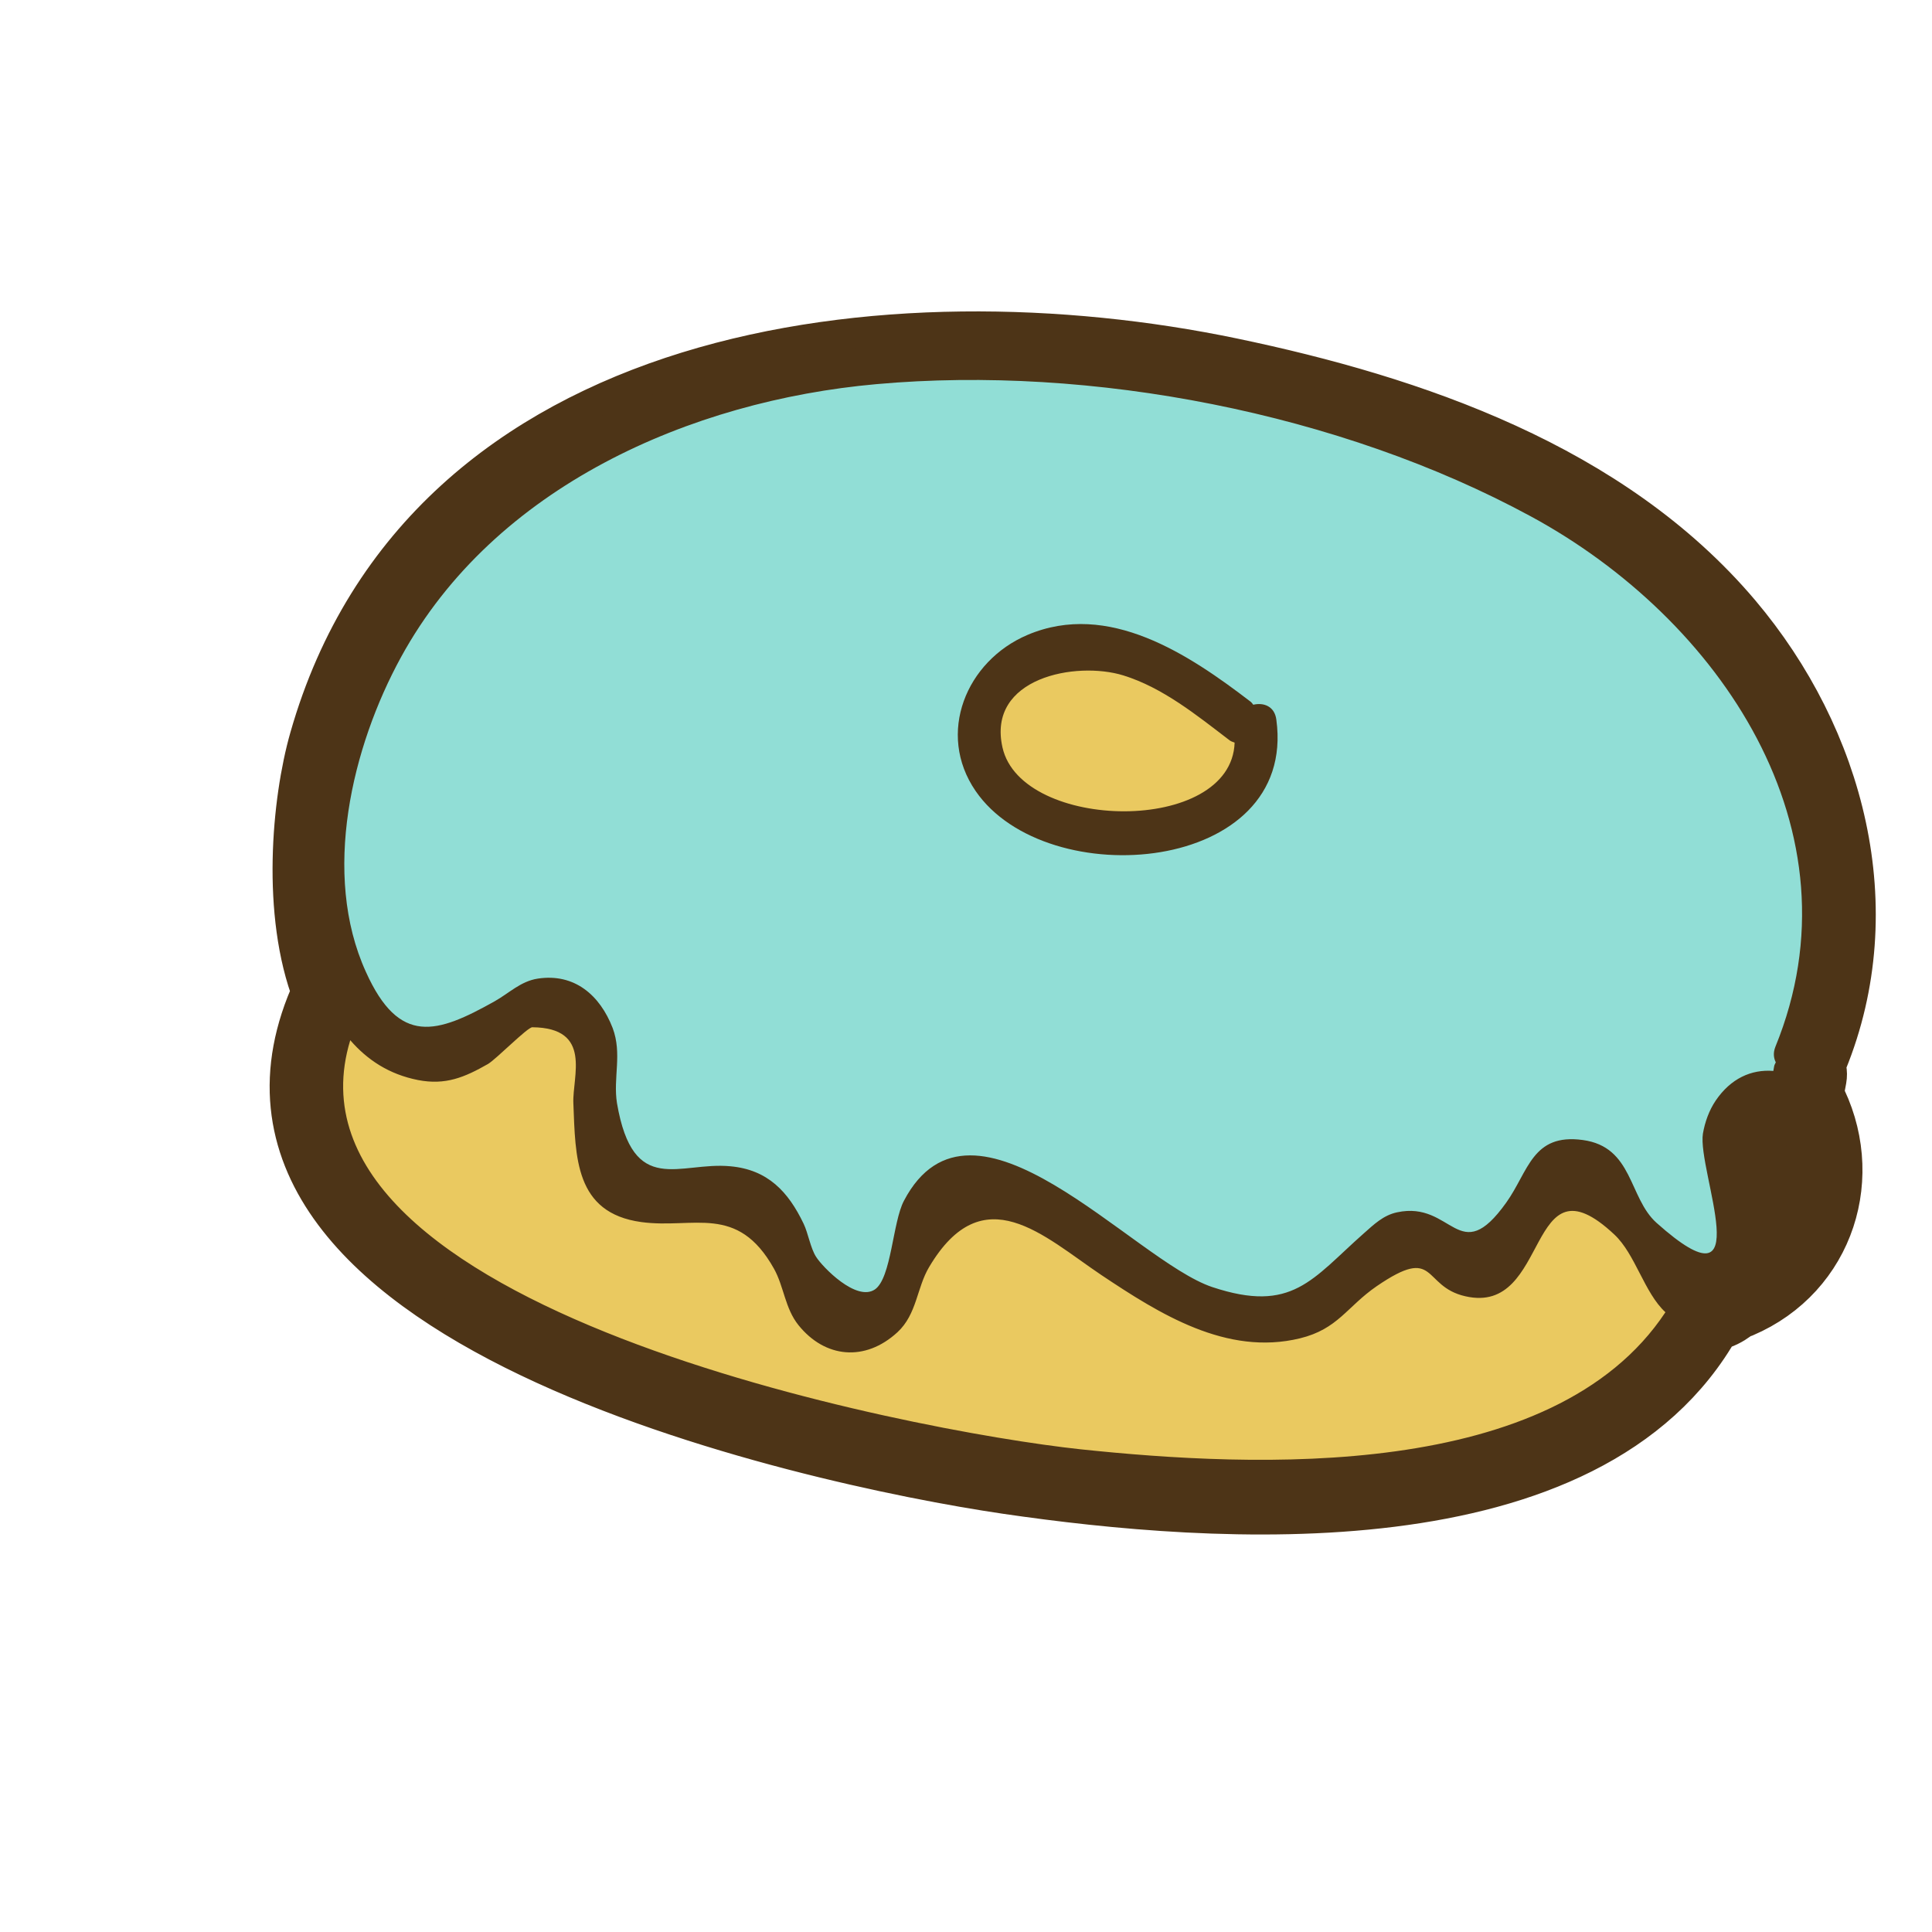
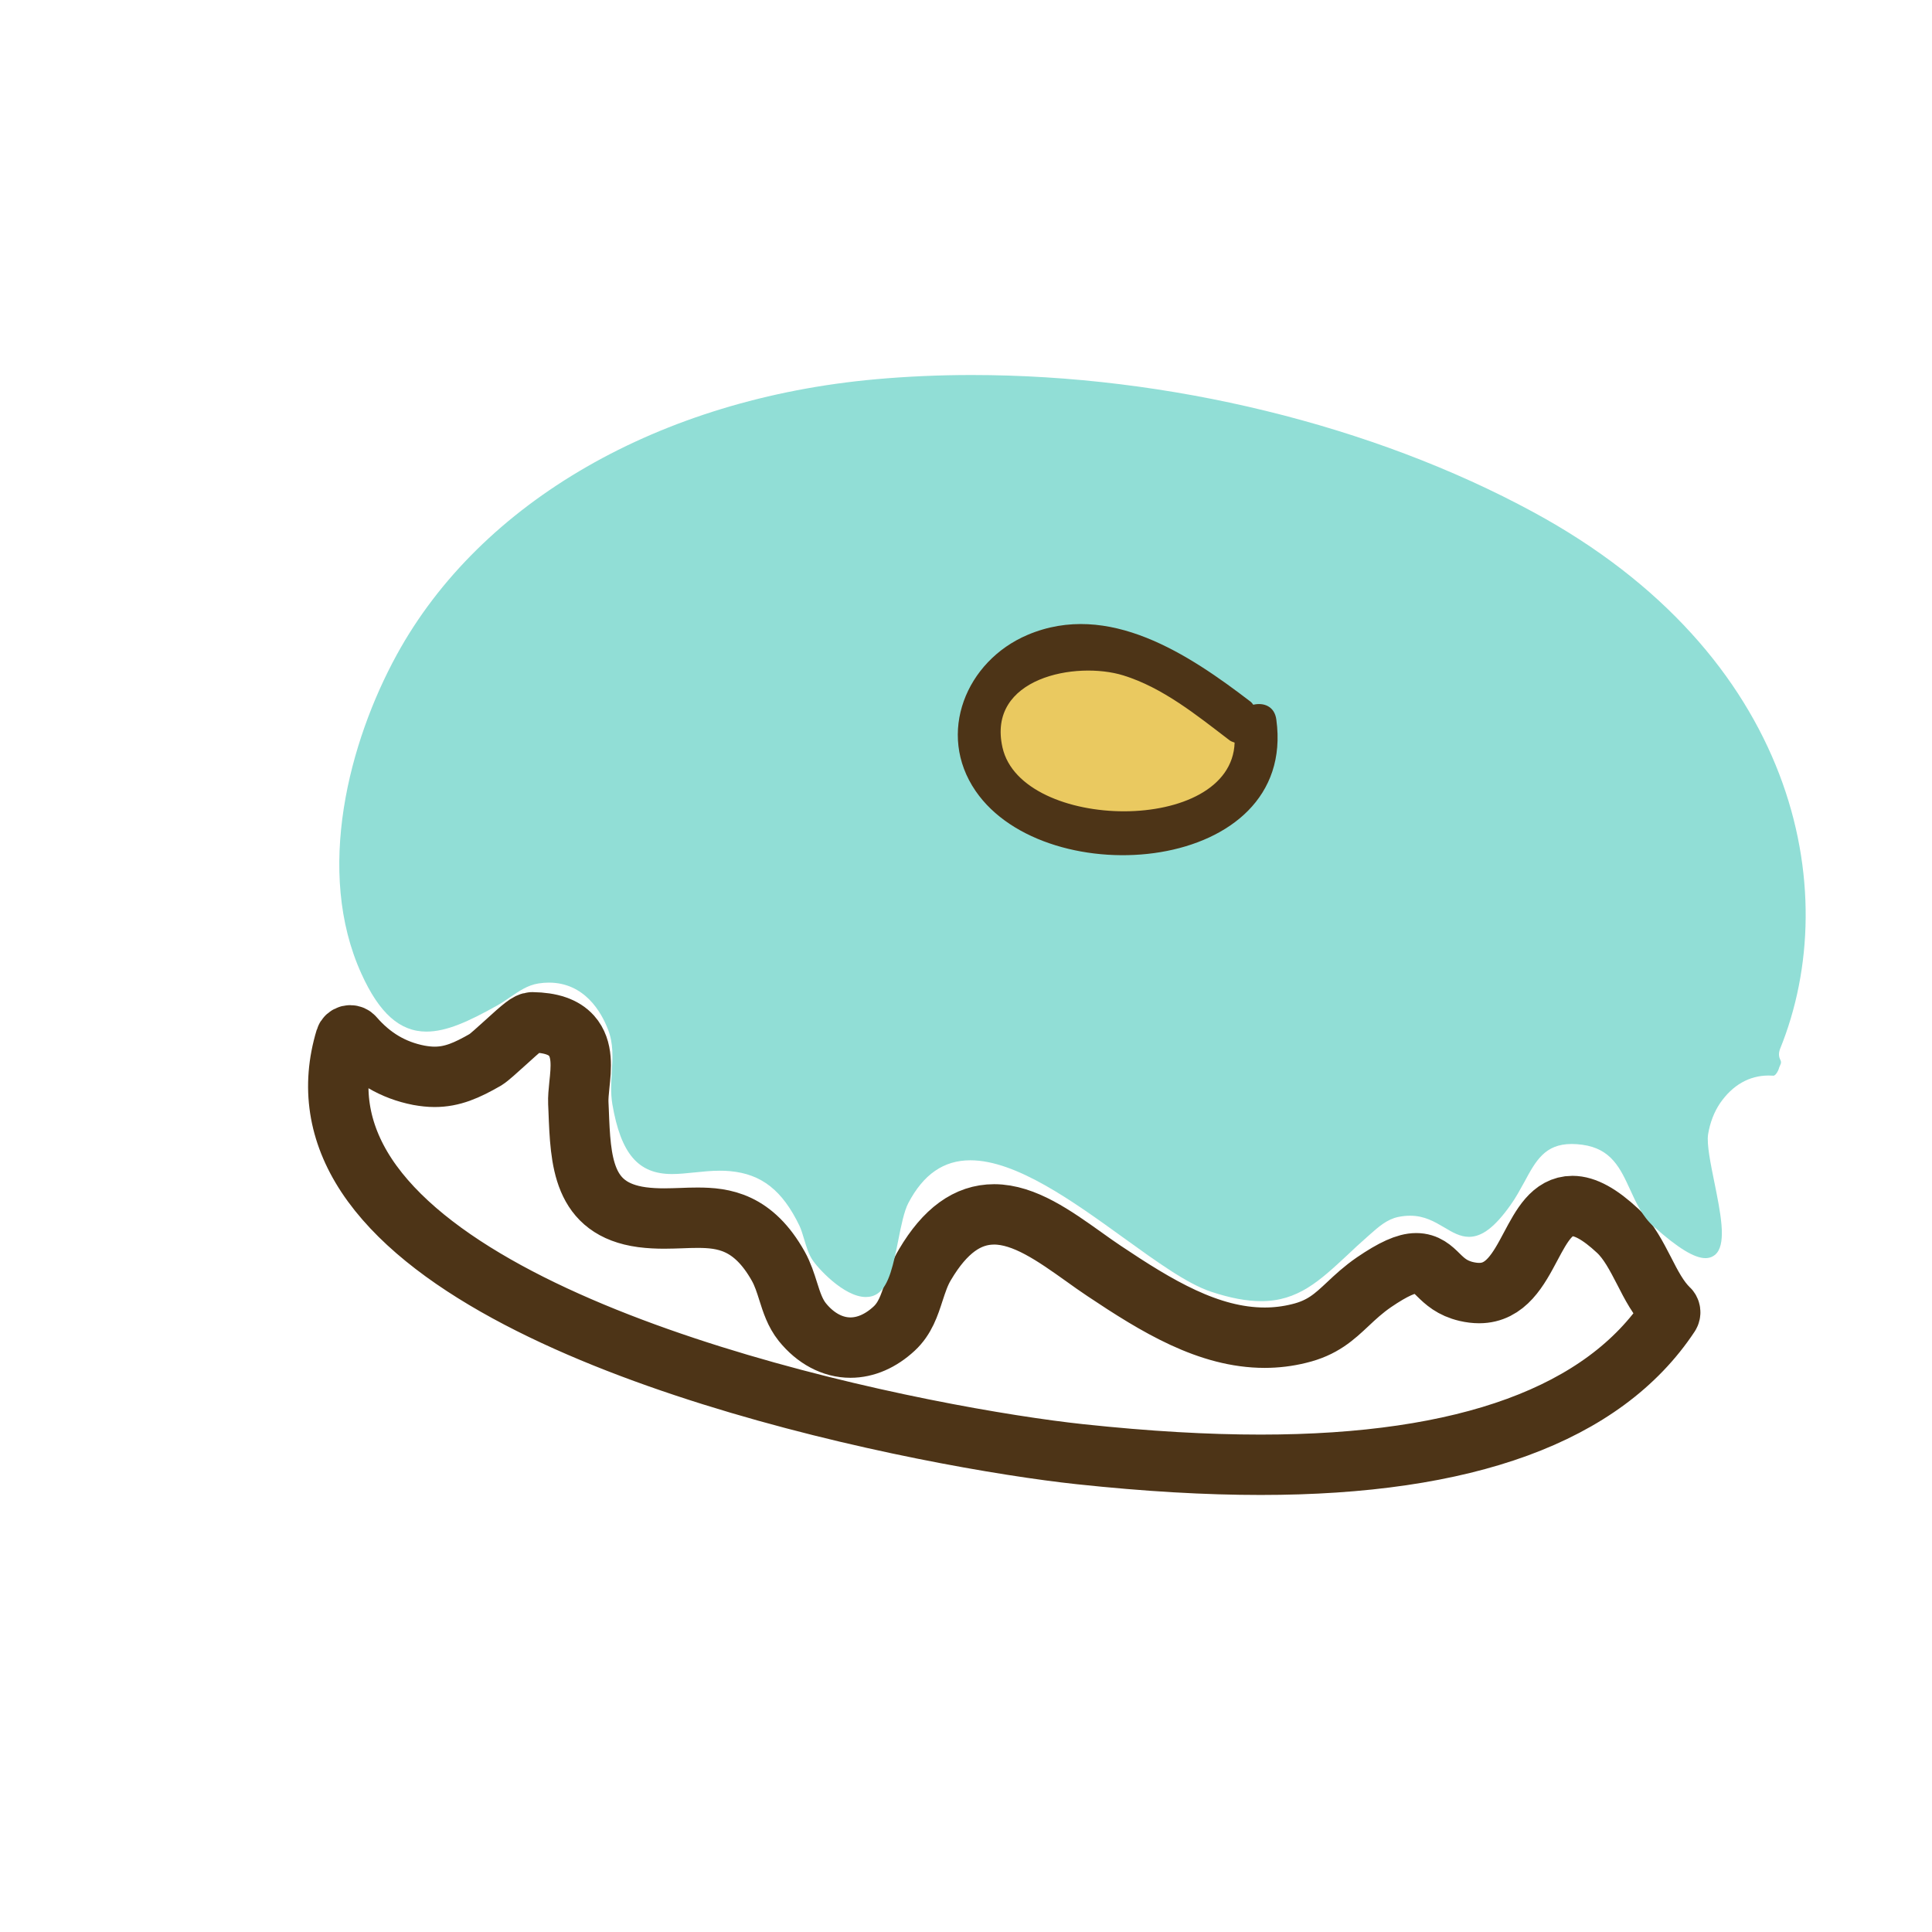
<svg xmlns="http://www.w3.org/2000/svg" version="1.1" id="レイヤー_2" x="0px" y="0px" width="48px" height="48px" viewBox="0 0 48 48" enable-background="new 0 0 48 48" xml:space="preserve">
  <g>
    <g>
-       <path fill="none" stroke="#4D3417" stroke-width="1.5" stroke-linecap="round" stroke-linejoin="round" d="M38.09,12.721    c-3.988-2.163-9.072-3.404-13.948-3.404c-0.809,0-1.61,0.036-2.38,0.105c-5.371,0.48-9.82,3.039-11.904,6.844    c-1.184,2.162-2.036,5.38-0.879,7.926c0.444,0.982,0.956,1.438,1.615,1.438c0.498,0,1.041-0.247,1.756-0.647    c0.114-0.063,0.222-0.138,0.326-0.209c0.225-0.153,0.434-0.298,0.701-0.34c0.089-0.014,0.175-0.021,0.258-0.021    c0.888,0,1.306,0.732,1.473,1.17c0.135,0.352,0.113,0.688,0.092,1.045c-0.017,0.259-0.032,0.525,0.013,0.803    c0.212,1.235,0.641,1.738,1.483,1.738c0.178,0,0.365-0.02,0.561-0.04c0.202-0.021,0.412-0.043,0.629-0.043    c0.083,0,0.169,0.002,0.253,0.011c0.784,0.072,1.3,0.479,1.724,1.358c0.043,0.092,0.079,0.21,0.115,0.332    c0.055,0.182,0.111,0.37,0.201,0.506c0.118,0.19,0.782,0.931,1.333,0.931c0.109,0,0.207-0.027,0.295-0.088    c0.284-0.191,0.394-0.742,0.511-1.326c0.07-0.354,0.144-0.72,0.249-0.92c0.376-0.716,0.88-1.063,1.541-1.063    c1.14,0,2.557,1.023,3.807,1.926c0.812,0.586,1.577,1.141,2.169,1.338c0.479,0.159,0.889,0.236,1.248,0.236    c0.917,0,1.455-0.506,2.141-1.143c0.153-0.146,0.316-0.298,0.494-0.453l0.064-0.057c0.22-0.195,0.428-0.38,0.707-0.439    c0.103-0.021,0.201-0.031,0.297-0.031c0.354,0,0.604,0.148,0.847,0.291c0.201,0.12,0.394,0.234,0.616,0.234    c0.322,0,0.641-0.242,1.027-0.785c0.138-0.19,0.242-0.389,0.348-0.579c0.284-0.527,0.51-0.943,1.175-0.943    c0.081,0,0.169,0.006,0.265,0.019c0.724,0.098,0.947,0.593,1.188,1.117c0.148,0.325,0.303,0.664,0.581,0.911    c0.604,0.538,1.013,0.789,1.289,0.789c0.118,0,0.217-0.047,0.286-0.131c0.232-0.288,0.089-0.998-0.063-1.749    c-0.096-0.47-0.194-0.956-0.157-1.195c0.047-0.289,0.15-0.556,0.295-0.771c0.311-0.453,0.728-0.691,1.207-0.691    c0.039,0,0.121,0.004,0.121,0.004c0.063,0,0.133-0.148,0.146-0.209c0-0.002,0.028-0.066,0.028-0.066    c0.02-0.037,0.02-0.079,0-0.114c-0.045-0.086-0.047-0.177-0.008-0.278C45.833,22.103,44.604,16.247,38.09,12.721 M24.339,19.583    c-0.41-0.596-0.525-1.3-0.325-1.984c0.22-0.751,0.806-1.392,1.564-1.715c0.406-0.172,0.837-0.259,1.275-0.259    c1.457,0,2.854,0.916,4.185,1.955c0.021,0.031,0.06,0.049,0.099,0.049c0.008,0,0.016-0.001,0.025-0.002    c0.04-0.009,0.078-0.015,0.115-0.015c0.127,0,0.283,0.05,0.313,0.288c0.108,0.804-0.082,1.489-0.563,2.042    c-0.649,0.743-1.819,1.185-3.133,1.185h-0.002C26.354,21.127,24.991,20.537,24.339,19.583" />
      <path fill="none" stroke="#4D3417" stroke-width="1.5" stroke-linecap="round" stroke-linejoin="round" d="M40.846,31.573    c-0.188-0.362-0.379-0.735-0.652-0.991c-0.446-0.417-0.813-0.619-1.127-0.619c-0.504,0-0.762,0.486-1.037,1.002    c-0.303,0.57-0.618,1.161-1.28,1.161h-0.001c-0.098,0-0.205-0.013-0.314-0.038c-0.358-0.083-0.541-0.258-0.699-0.413    c-0.152-0.151-0.299-0.29-0.551-0.29c-0.246,0-0.57,0.146-1.05,0.473c-0.264,0.182-0.46,0.365-0.647,0.541    c-0.338,0.317-0.631,0.593-1.219,0.733c-0.274,0.068-0.562,0.103-0.846,0.103c-1.395,0-2.682-0.783-3.988-1.656    c-0.168-0.112-0.338-0.232-0.507-0.354c-0.728-0.518-1.479-1.054-2.229-1.054c-0.66,0-1.22,0.407-1.716,1.245    c-0.13,0.213-0.205,0.448-0.28,0.675c-0.111,0.343-0.217,0.667-0.488,0.918c-0.332,0.308-0.708,0.472-1.086,0.472    c-0.442,0-0.867-0.227-1.195-0.633c-0.181-0.227-0.264-0.488-0.353-0.769c-0.065-0.206-0.133-0.42-0.244-0.619    c-0.623-1.112-1.363-1.206-2.008-1.206c-0.132,0-0.266,0.004-0.402,0.01c-0.137,0.004-0.279,0.01-0.423,0.01    c-0.18,0-0.364-0.008-0.554-0.033c-1.481-0.201-1.526-1.393-1.574-2.653l-0.008-0.182c-0.006-0.132,0.01-0.286,0.026-0.447    c0.045-0.422,0.096-0.899-0.194-1.226c-0.196-0.219-0.515-0.327-0.974-0.334c-0.101,0-0.23,0.105-0.687,0.522    c-0.185,0.168-0.393,0.356-0.473,0.405c-0.471,0.271-0.829,0.428-1.269,0.428c-0.123,0-0.252-0.014-0.391-0.039    c-0.641-0.125-1.169-0.438-1.614-0.951c-0.022-0.027-0.056-0.041-0.091-0.041c-0.008,0-0.016,0-0.024,0.002    c-0.043,0.01-0.079,0.041-0.092,0.084c-0.358,1.183-0.184,2.323,0.523,3.396c2.917,4.412,14.051,6.53,17.723,6.924    c1.678,0.179,3.148,0.263,4.49,0.263c5.104,0,8.521-1.25,10.156-3.722c0.032-0.05,0.024-0.116-0.02-0.155    C41.21,32.281,41.023,31.922,40.846,31.573" />
-       <path fill="none" stroke="#4D3417" stroke-width="1.5" stroke-linecap="round" stroke-linejoin="round" d="M30.795,18.454    c0.003-0.054-0.053-0.109-0.104-0.127c-0.033-0.013-0.06-0.021-0.092-0.047l-0.177-0.136c-0.762-0.586-1.551-1.191-2.479-1.48    c-0.267-0.082-0.58-0.126-0.908-0.126c-0.867,0-1.615,0.288-1.999,0.77c-0.281,0.352-0.365,0.787-0.25,1.291    c0.262,1.155,1.81,1.681,3.137,1.681C29.322,20.278,30.752,19.713,30.795,18.454" />
-       <path fill="none" stroke="#4D3417" stroke-width="1.5" stroke-linecap="round" stroke-linejoin="round" d="M43.034,15.396    c2.55,3.017,3.644,7.172,2.126,10.897c-0.025,0.061-0.055,0.098-0.092,0.141c0.055,0.103,0.086,0.211,0.061,0.353    c-0.023,0.138-0.055,0.278-0.078,0.424c1.051,1.97,0.299,4.383-1.797,5.276c-0.031,0.012-0.063,0.012-0.092,0.019    c-0.128,0.108-0.273,0.206-0.449,0.267c-0.064,0.023-0.128,0.043-0.188,0.055c-3.062,5.488-12.35,4.791-17.492,4.04    c-5.008-0.737-20.715-4.197-17.029-12.205c0-0.007,0.005-0.007,0.005-0.013c-0.759-1.958-0.51-4.723-0.072-6.251    C10.711,8.688,22.21,7.401,30.575,9.143C35.111,10.089,39.951,11.753,43.034,15.396 M43.775,30.785    c0.729-0.807,0.904-1.96,0.328-3.049C43.757,27.857,43.8,29.632,43.775,30.785 M44.109,26.007    c2.199-5.382-1.391-10.64-6.078-13.179c-4.734-2.568-10.922-3.764-16.258-3.284c-4.62,0.413-9.489,2.544-11.809,6.781    c-1.221,2.228-1.979,5.39-0.874,7.82c0.83,1.845,1.767,1.535,3.199,0.732c0.364-0.205,0.644-0.496,1.068-0.563    c0.917-0.141,1.549,0.413,1.864,1.226c0.242,0.644,0.007,1.239,0.108,1.87c0.402,2.345,1.549,1.445,2.818,1.566    c0.928,0.084,1.438,0.631,1.819,1.428c0.11,0.225,0.172,0.613,0.311,0.824c0.158,0.25,0.996,1.117,1.458,0.809    c0.412-0.28,0.442-1.676,0.723-2.204c1.706-3.248,5.694,1.487,7.661,2.144c1.99,0.662,2.479-0.199,3.764-1.334    c0.25-0.221,0.486-0.451,0.826-0.523c1.385-0.299,1.531,1.415,2.714-0.243c0.554-0.776,0.644-1.724,1.899-1.554    c1.258,0.17,1.136,1.434,1.835,2.059c2.579,2.303,1.008-1.293,1.151-2.216c0.051-0.292,0.153-0.577,0.317-0.821    c0.376-0.553,0.886-0.781,1.433-0.738c0.006-0.039,0.012-0.073,0.019-0.109c0.007-0.043,0.024-0.066,0.042-0.104    C44.066,26.287,44.049,26.159,44.109,26.007 M41.377,32.602c-0.527-0.485-0.746-1.443-1.27-1.931    c-2.203-2.065-1.571,2.027-3.703,1.534c-1.088-0.248-0.686-1.287-2.203-0.248c-0.741,0.511-0.958,1.063-1.906,1.294    c-1.82,0.442-3.484-0.606-4.932-1.573c-1.438-0.966-2.938-2.459-4.279-0.199c-0.309,0.517-0.302,1.172-0.788,1.621    c-0.803,0.738-1.799,0.643-2.459-0.178c-0.335-0.418-0.358-0.953-0.608-1.402c-0.91-1.625-1.996-0.981-3.295-1.158    c-1.658-0.226-1.635-1.621-1.689-2.951c-0.029-0.667,0.485-1.875-1.02-1.889c-0.121,0-0.887,0.783-1.1,0.912    c-0.582,0.332-1.056,0.533-1.742,0.399c-0.717-0.142-1.256-0.499-1.681-0.989c-2.027,6.66,13.956,9.715,18.14,10.163    C31.16,36.462,38.584,36.818,41.377,32.602" />
      <path fill="none" stroke="#4D3417" stroke-width="1.5" stroke-linecap="round" stroke-linejoin="round" d="M31.711,17.885    c0.518,3.83-5.707,4.344-7.473,1.766c-0.978-1.426-0.237-3.23,1.293-3.878c2.009-0.851,4.007,0.486,5.543,1.663    c0.029,0.024,0.043,0.049,0.063,0.073C31.396,17.448,31.67,17.546,31.711,17.885 M30.674,18.45    c-0.049-0.018-0.098-0.031-0.146-0.073c-0.801-0.612-1.641-1.293-2.617-1.596c-1.176-0.364-3.398,0.055-3.004,1.792    C25.38,20.66,30.596,20.75,30.674,18.45" />
    </g>
    <g>
      <path fill="#91DED6" d="M38.09,12.721c-3.988-2.163-9.072-3.404-13.948-3.404c-0.809,0-1.61,0.036-2.38,0.105    c-5.371,0.48-9.82,3.039-11.904,6.844c-1.184,2.162-2.036,5.38-0.879,7.926c0.444,0.982,0.956,1.438,1.615,1.438    c0.498,0,1.041-0.247,1.756-0.647c0.114-0.063,0.222-0.138,0.326-0.209c0.225-0.153,0.434-0.298,0.701-0.34    c0.089-0.014,0.175-0.021,0.258-0.021c0.888,0,1.306,0.732,1.473,1.17c0.135,0.352,0.113,0.688,0.092,1.045    c-0.017,0.259-0.032,0.525,0.013,0.803c0.212,1.235,0.641,1.738,1.483,1.738c0.178,0,0.365-0.02,0.561-0.04    c0.202-0.021,0.412-0.043,0.629-0.043c0.083,0,0.169,0.002,0.253,0.011c0.784,0.072,1.3,0.479,1.724,1.358    c0.043,0.092,0.079,0.21,0.115,0.332c0.055,0.182,0.111,0.37,0.201,0.506c0.118,0.19,0.782,0.931,1.333,0.931    c0.109,0,0.207-0.027,0.295-0.088c0.284-0.191,0.394-0.742,0.511-1.326c0.07-0.354,0.144-0.72,0.249-0.92    c0.376-0.716,0.88-1.063,1.541-1.063c1.14,0,2.557,1.023,3.807,1.926c0.812,0.586,1.577,1.141,2.169,1.338    c0.479,0.159,0.889,0.236,1.248,0.236c0.917,0,1.455-0.506,2.141-1.143c0.153-0.146,0.316-0.298,0.494-0.453l0.064-0.057    c0.22-0.195,0.428-0.38,0.707-0.439c0.103-0.021,0.201-0.031,0.297-0.031c0.354,0,0.604,0.148,0.847,0.291    c0.201,0.12,0.394,0.234,0.616,0.234c0.322,0,0.641-0.242,1.027-0.785c0.138-0.19,0.242-0.389,0.348-0.579    c0.284-0.527,0.51-0.943,1.175-0.943c0.081,0,0.169,0.006,0.265,0.019c0.724,0.098,0.947,0.593,1.188,1.117    c0.148,0.325,0.303,0.664,0.581,0.911c0.604,0.538,1.013,0.789,1.289,0.789c0.118,0,0.217-0.047,0.286-0.131    c0.232-0.288,0.089-0.998-0.063-1.749c-0.096-0.47-0.194-0.956-0.157-1.195c0.047-0.289,0.15-0.556,0.295-0.771    c0.311-0.453,0.728-0.691,1.207-0.691c0.039,0,0.121,0.004,0.121,0.004c0.063,0,0.133-0.148,0.146-0.209    c0-0.002,0.028-0.066,0.028-0.066c0.02-0.037,0.02-0.079,0-0.114c-0.045-0.086-0.047-0.177-0.008-0.278    C45.833,22.103,44.604,16.247,38.09,12.721 M24.339,19.583c-0.41-0.596-0.525-1.3-0.325-1.984c0.22-0.751,0.806-1.392,1.564-1.715    c0.406-0.172,0.837-0.259,1.275-0.259c1.457,0,2.854,0.916,4.185,1.955c0.021,0.031,0.06,0.049,0.099,0.049    c0.008,0,0.016-0.001,0.025-0.002c0.04-0.009,0.078-0.015,0.115-0.015c0.127,0,0.283,0.05,0.313,0.288    c0.108,0.804-0.082,1.489-0.563,2.042c-0.649,0.743-1.819,1.185-3.133,1.185h-0.002C26.354,21.127,24.991,20.537,24.339,19.583" />
-       <path fill="#EAC960" d="M40.846,31.573c-0.188-0.362-0.379-0.735-0.652-0.991c-0.446-0.417-0.813-0.619-1.127-0.619    c-0.504,0-0.762,0.486-1.037,1.002c-0.303,0.57-0.618,1.161-1.28,1.161h-0.001c-0.098,0-0.205-0.013-0.314-0.038    c-0.358-0.083-0.541-0.258-0.699-0.413c-0.152-0.151-0.299-0.29-0.551-0.29c-0.246,0-0.57,0.146-1.05,0.473    c-0.264,0.182-0.46,0.365-0.647,0.541c-0.338,0.317-0.631,0.593-1.219,0.733c-0.274,0.068-0.562,0.103-0.846,0.103    c-1.395,0-2.682-0.783-3.988-1.656c-0.168-0.112-0.338-0.232-0.507-0.354c-0.728-0.518-1.479-1.054-2.229-1.054    c-0.66,0-1.22,0.407-1.716,1.245c-0.13,0.213-0.205,0.448-0.28,0.675c-0.111,0.343-0.217,0.667-0.488,0.918    c-0.332,0.308-0.708,0.472-1.086,0.472c-0.442,0-0.867-0.227-1.195-0.633c-0.181-0.227-0.264-0.488-0.353-0.769    c-0.065-0.206-0.133-0.42-0.244-0.619c-0.623-1.112-1.363-1.206-2.008-1.206c-0.132,0-0.266,0.004-0.402,0.01    c-0.137,0.004-0.279,0.01-0.423,0.01c-0.18,0-0.364-0.008-0.554-0.033c-1.481-0.201-1.526-1.393-1.574-2.653l-0.008-0.182    c-0.006-0.132,0.01-0.286,0.026-0.447c0.045-0.422,0.096-0.899-0.194-1.226c-0.196-0.219-0.515-0.327-0.974-0.334    c-0.101,0-0.23,0.105-0.687,0.522c-0.185,0.168-0.393,0.356-0.473,0.405c-0.471,0.271-0.829,0.428-1.269,0.428    c-0.123,0-0.252-0.014-0.391-0.039c-0.641-0.125-1.169-0.438-1.614-0.951c-0.022-0.027-0.056-0.041-0.091-0.041    c-0.008,0-0.016,0-0.024,0.002c-0.043,0.01-0.079,0.041-0.092,0.084c-0.358,1.183-0.184,2.323,0.523,3.396    c2.917,4.412,14.051,6.53,17.723,6.924c1.678,0.179,3.148,0.263,4.49,0.263c5.104,0,8.521-1.25,10.156-3.722    c0.032-0.05,0.024-0.116-0.02-0.155C41.21,32.281,41.023,31.922,40.846,31.573" />
      <path fill="#EAC960" d="M30.795,18.454c0.003-0.054-0.053-0.109-0.104-0.127c-0.033-0.013-0.06-0.021-0.092-0.047l-0.177-0.136    c-0.762-0.586-1.551-1.191-2.479-1.48c-0.267-0.082-0.58-0.126-0.908-0.126c-0.867,0-1.615,0.288-1.999,0.77    c-0.281,0.352-0.365,0.787-0.25,1.291c0.262,1.155,1.81,1.681,3.137,1.681C29.322,20.278,30.752,19.713,30.795,18.454" />
-       <path fill="#4D3417" d="M43.034,15.396c2.55,3.017,3.644,7.172,2.126,10.897c-0.025,0.061-0.055,0.098-0.092,0.141    c0.055,0.103,0.086,0.211,0.061,0.353c-0.023,0.138-0.055,0.278-0.078,0.424c1.051,1.97,0.299,4.383-1.797,5.276    c-0.031,0.012-0.063,0.012-0.092,0.019c-0.128,0.108-0.273,0.206-0.449,0.267c-0.064,0.023-0.128,0.043-0.188,0.055    c-3.062,5.488-12.35,4.791-17.492,4.04c-5.008-0.737-20.715-4.197-17.029-12.205c0-0.007,0.005-0.007,0.005-0.013    c-0.759-1.958-0.51-4.723-0.072-6.251C10.711,8.688,22.21,7.401,30.575,9.143C35.111,10.089,39.951,11.753,43.034,15.396     M43.775,30.785c0.729-0.807,0.904-1.96,0.328-3.049C43.757,27.857,43.8,29.632,43.775,30.785 M44.109,26.007    c2.199-5.382-1.391-10.64-6.078-13.179c-4.734-2.568-10.922-3.764-16.258-3.284c-4.62,0.413-9.489,2.544-11.809,6.781    c-1.221,2.228-1.979,5.39-0.874,7.82c0.83,1.845,1.767,1.535,3.199,0.732c0.364-0.205,0.644-0.496,1.068-0.563    c0.917-0.141,1.549,0.413,1.864,1.226c0.242,0.644,0.007,1.239,0.108,1.87c0.402,2.345,1.549,1.445,2.818,1.566    c0.928,0.084,1.438,0.631,1.819,1.428c0.11,0.225,0.172,0.613,0.311,0.824c0.158,0.25,0.996,1.117,1.458,0.809    c0.412-0.28,0.442-1.676,0.723-2.204c1.706-3.248,5.694,1.487,7.661,2.144c1.99,0.662,2.479-0.199,3.764-1.334    c0.25-0.221,0.486-0.451,0.826-0.523c1.385-0.299,1.531,1.415,2.714-0.243c0.554-0.776,0.644-1.724,1.899-1.554    c1.258,0.17,1.136,1.434,1.835,2.059c2.579,2.303,1.008-1.293,1.151-2.216c0.051-0.292,0.153-0.577,0.317-0.821    c0.376-0.553,0.886-0.781,1.433-0.738c0.006-0.039,0.012-0.073,0.019-0.109c0.007-0.043,0.024-0.066,0.042-0.104    C44.066,26.287,44.049,26.159,44.109,26.007 M41.377,32.602c-0.527-0.485-0.746-1.443-1.27-1.931    c-2.203-2.065-1.571,2.027-3.703,1.534c-1.088-0.248-0.686-1.287-2.203-0.248c-0.741,0.511-0.958,1.063-1.906,1.294    c-1.82,0.442-3.484-0.606-4.932-1.573c-1.438-0.966-2.938-2.459-4.279-0.199c-0.309,0.517-0.302,1.172-0.788,1.621    c-0.803,0.738-1.799,0.643-2.459-0.178c-0.335-0.418-0.358-0.953-0.608-1.402c-0.91-1.625-1.996-0.981-3.295-1.158    c-1.658-0.226-1.635-1.621-1.689-2.951c-0.029-0.667,0.485-1.875-1.02-1.889c-0.121,0-0.887,0.783-1.1,0.912    c-0.582,0.332-1.056,0.533-1.742,0.399c-0.717-0.142-1.256-0.499-1.681-0.989c-2.027,6.66,13.956,9.715,18.14,10.163    C31.16,36.462,38.584,36.818,41.377,32.602" />
      <path fill="#4D3417" d="M31.711,17.885c0.518,3.83-5.707,4.344-7.473,1.766c-0.978-1.426-0.237-3.23,1.293-3.878    c2.009-0.851,4.007,0.486,5.543,1.663c0.029,0.024,0.043,0.049,0.063,0.073C31.396,17.448,31.67,17.546,31.711,17.885     M30.674,18.45c-0.049-0.018-0.098-0.031-0.146-0.073c-0.801-0.612-1.641-1.293-2.617-1.596c-1.176-0.364-3.398,0.055-3.004,1.792    C25.38,20.66,30.596,20.75,30.674,18.45" />
    </g>
  </g>
</svg>